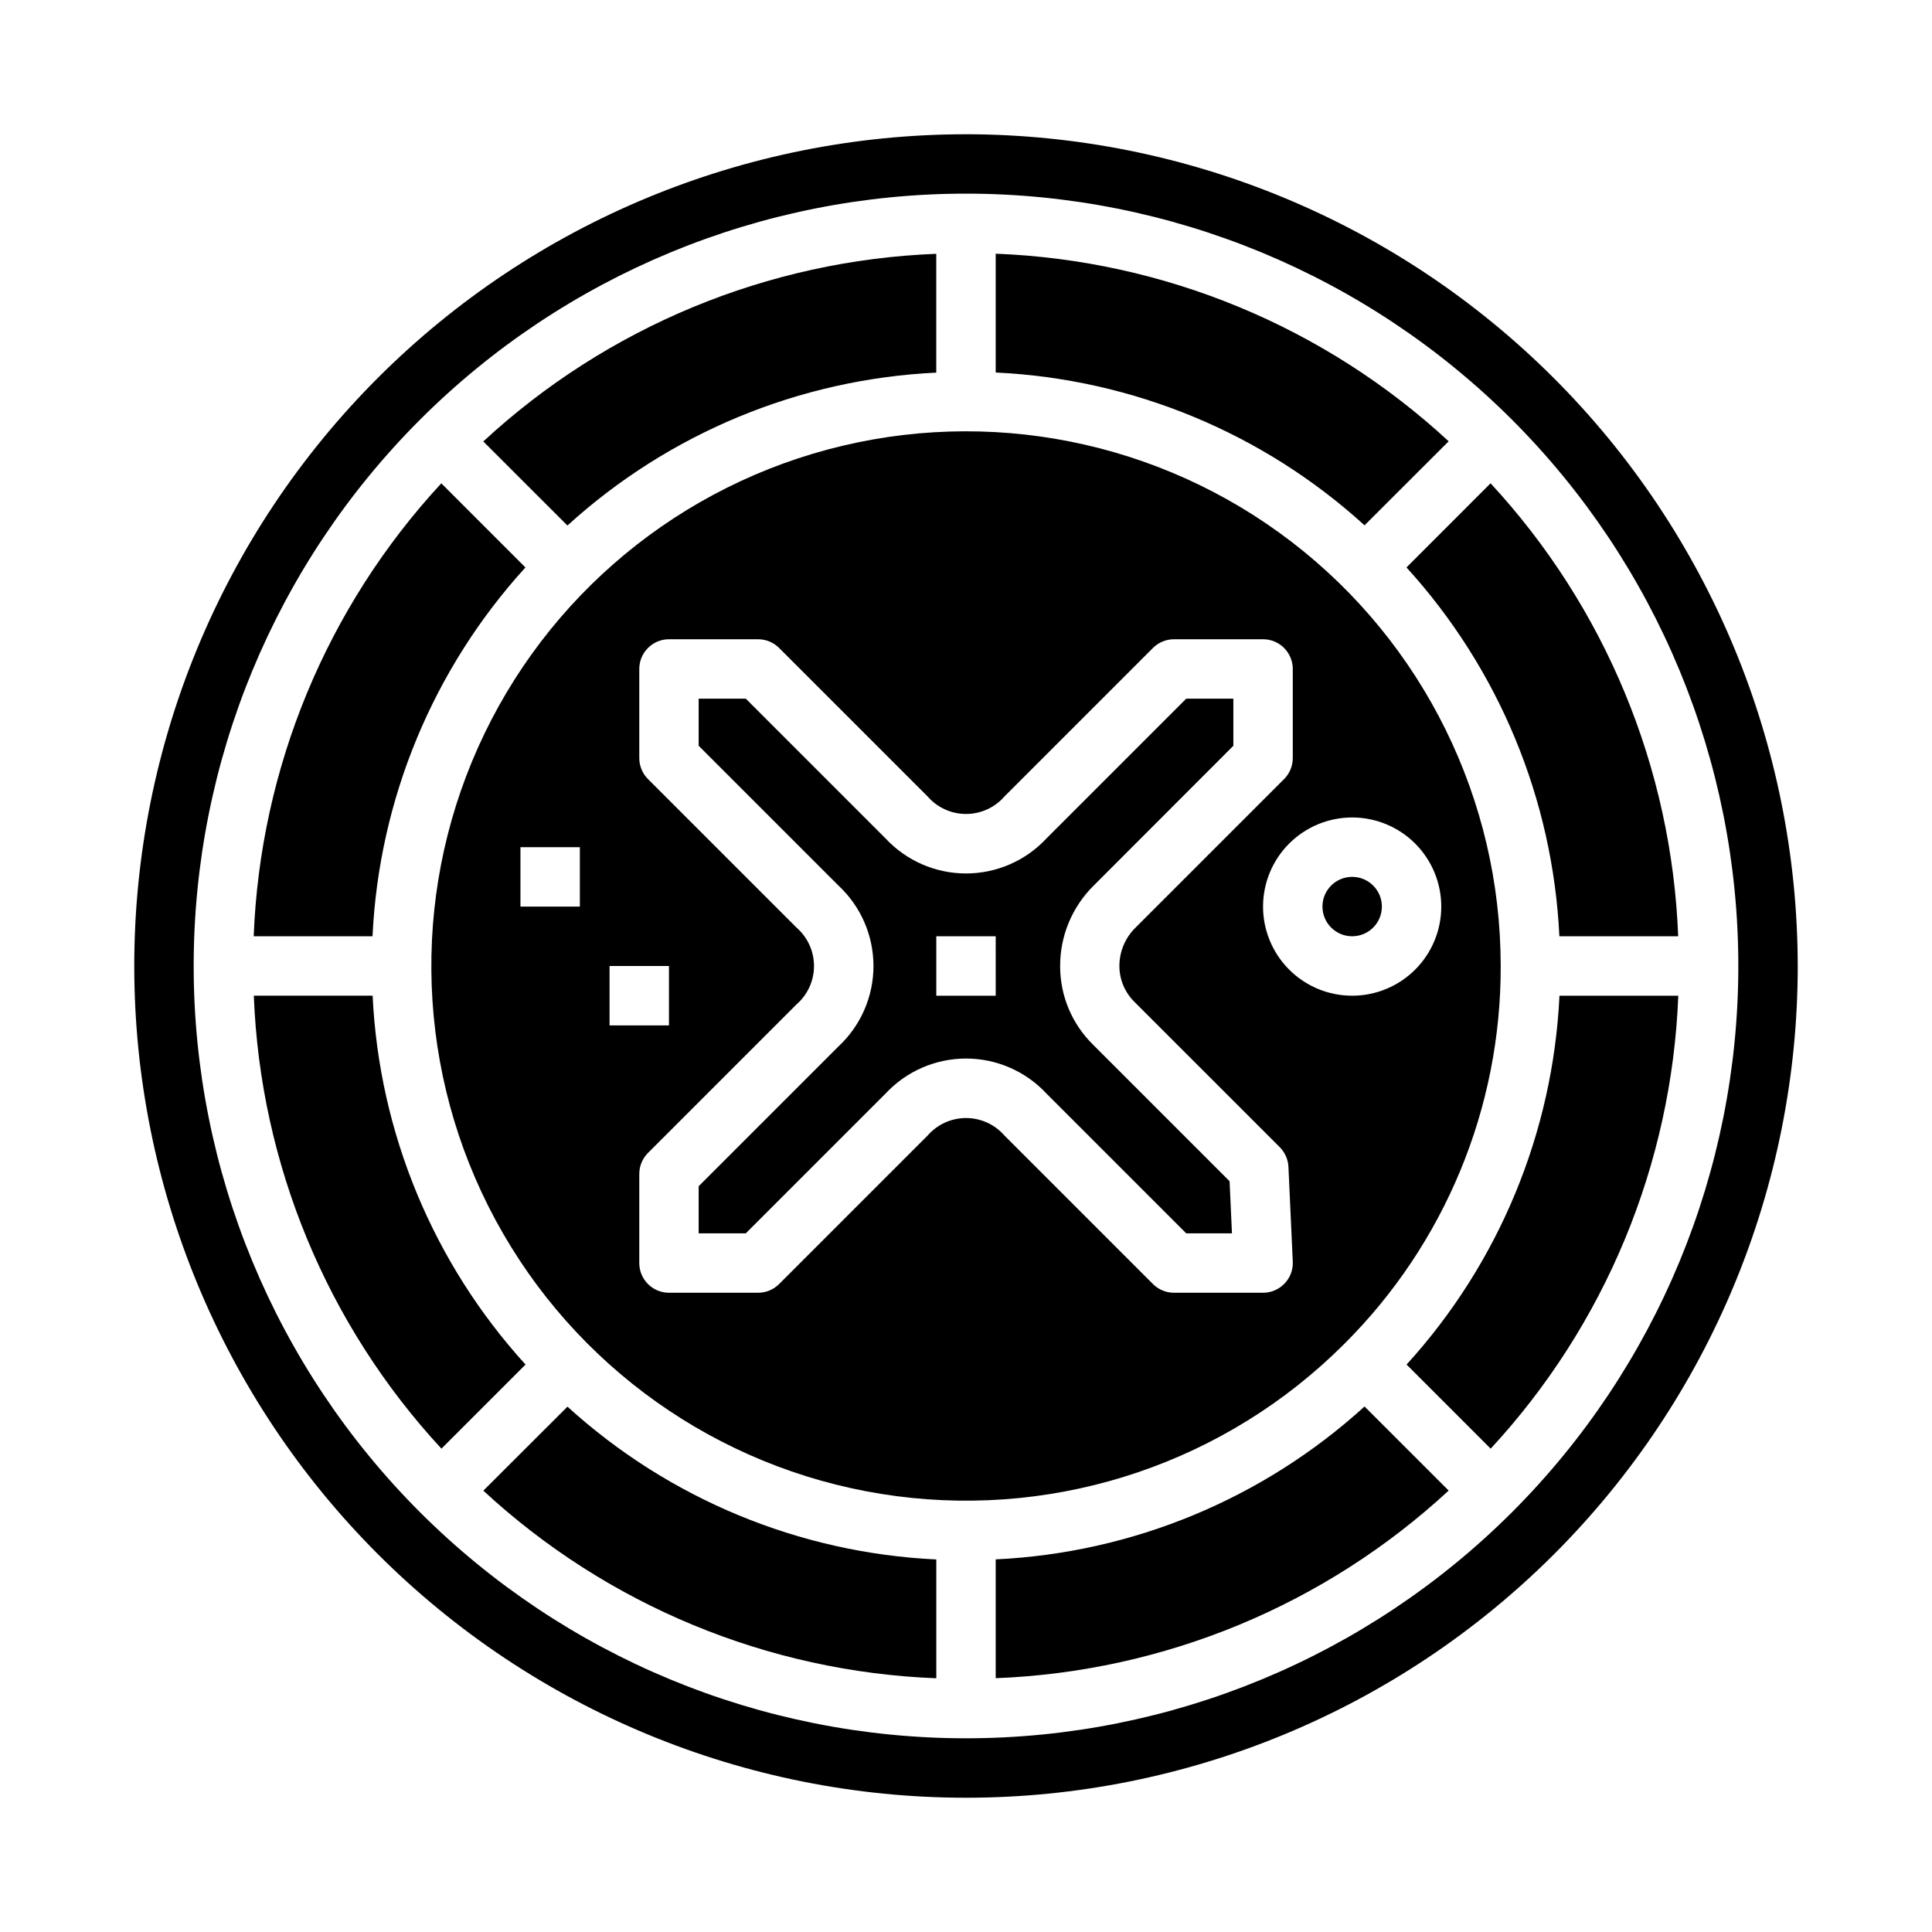
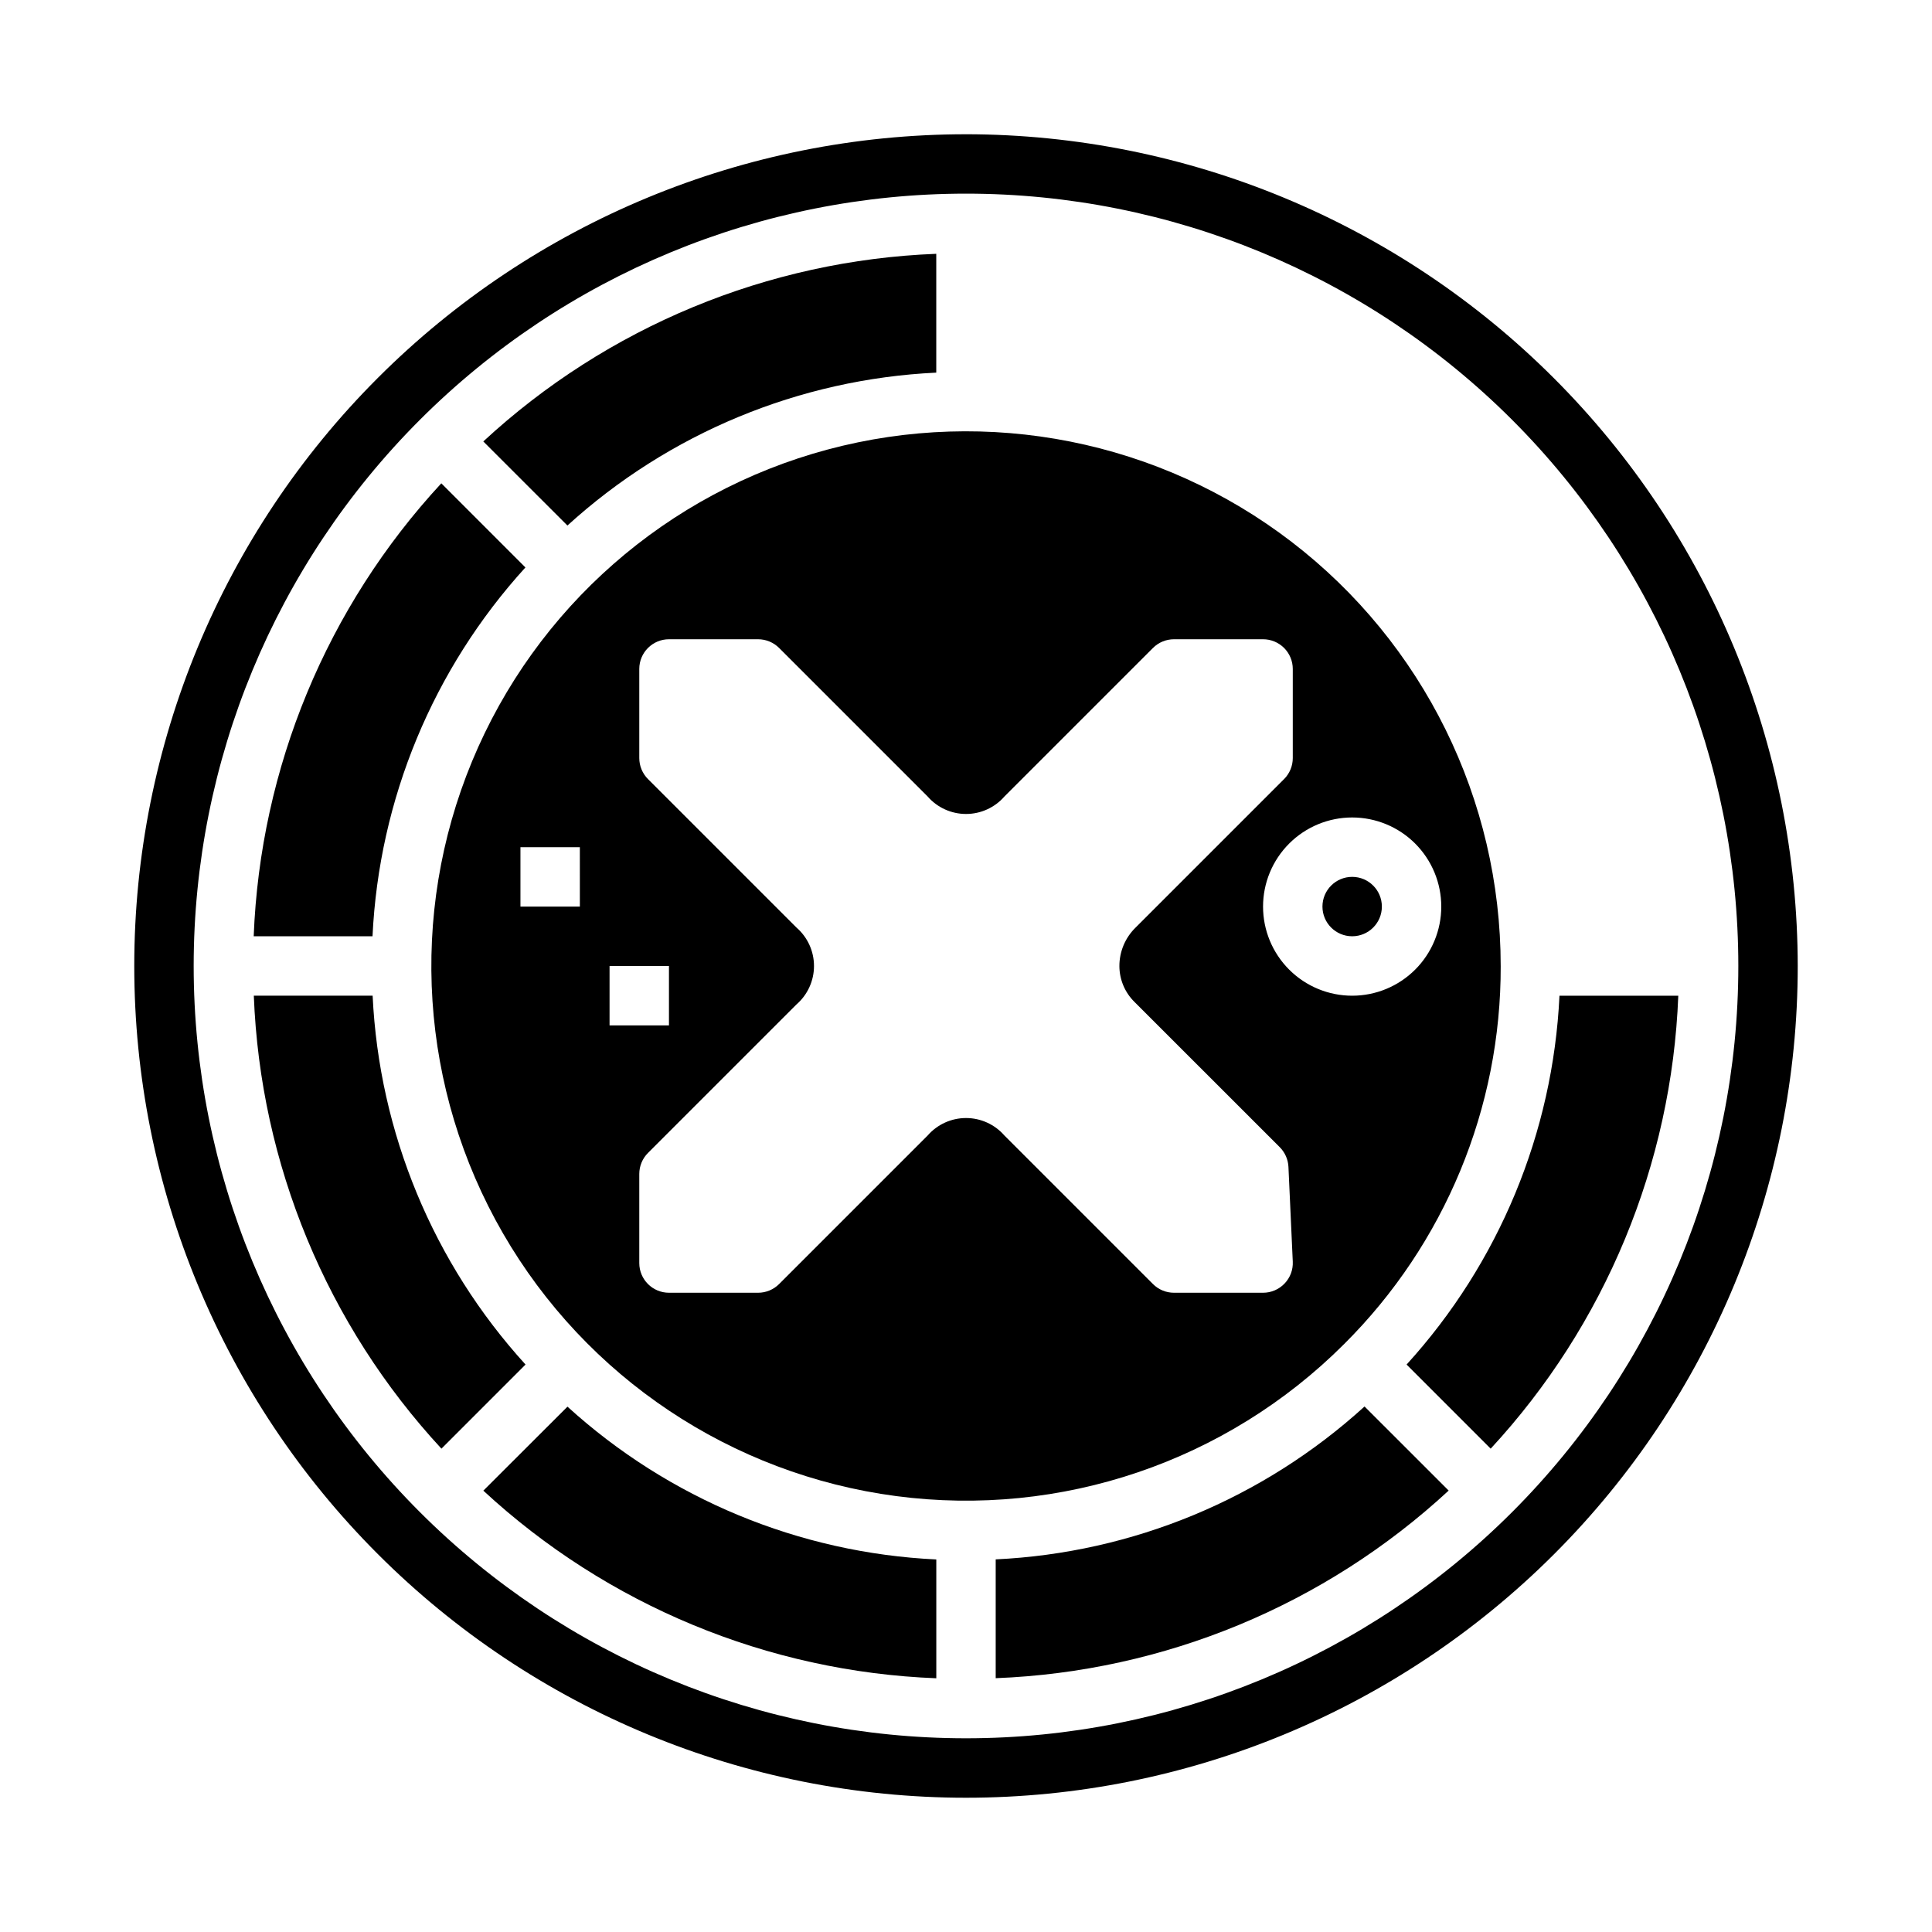
<svg xmlns="http://www.w3.org/2000/svg" fill="#000000" width="800px" height="800px" version="1.1" viewBox="144 144 512 512">
  <g>
    <path d="m392.12 242.75v-31.488c-44.66 1.73-87.234 19.363-120.04 49.723l22.293 22.285c26.875-24.469 61.441-38.797 97.746-40.52z" />
    <path d="m283.24 294.38-22.285-22.293h-0.004c-30.355 32.805-47.988 75.379-49.719 120.04h31.488c1.723-36.305 16.051-70.871 40.52-97.746z" />
-     <path d="m527.91 260.95c-32.805-30.355-75.379-47.988-120.04-49.719v31.488c36.301 1.715 70.867 16.035 97.746 40.496z" />
-     <path d="m433.61 420.79c-5.508-5.43-8.625-12.828-8.66-20.562-0.078-8.086 3.129-15.859 8.887-21.539l37.016-37.051v-12.488h-12.484l-37.055 37.055c-5.512 5.914-13.227 9.27-21.309 9.27s-15.801-3.356-21.312-9.27l-37.051-37.055h-12.488v12.484l37.055 37.055c5.914 5.512 9.27 13.23 9.27 21.312s-3.356 15.797-9.27 21.309l-37.055 37.055v12.484h12.484l37.055-37.055c5.512-5.914 13.23-9.27 21.312-9.27s15.797 3.356 21.309 9.27l37.055 37.055h12.113l-0.629-13.816zm-25.734-12.918h-15.746v-15.746h15.742z" />
    <path d="m510.21 384.25c0 4.348-3.523 7.871-7.871 7.871-4.348 0-7.875-3.523-7.875-7.871s3.527-7.871 7.875-7.871c4.348 0 7.871 3.523 7.871 7.871" />
    <path d="m242.75 407.87h-31.488c1.73 44.66 19.363 87.234 49.723 120.04l22.285-22.293c-24.469-26.875-38.797-61.441-40.52-97.746z" />
-     <path d="m557.25 392.12h31.488c-1.73-44.66-19.363-87.234-49.719-120.04l-22.285 22.293c24.465 26.875 38.797 61.441 40.516 97.746z" />
    <path d="m400 179.58c-58.461 0-114.52 23.223-155.86 64.559s-64.559 97.398-64.559 155.86c0 58.457 23.223 114.52 64.559 155.86 41.336 41.336 97.398 64.559 155.86 64.559 58.457 0 114.52-23.223 155.86-64.559 41.336-41.336 64.559-97.398 64.559-155.86-0.066-58.438-23.309-114.46-64.633-155.79-41.32-41.324-97.344-64.566-155.78-64.633zm144.73 365.14c-38.387 38.383-90.445 59.945-144.73 59.945-54.285 0-106.34-21.562-144.73-59.945-38.383-38.387-59.945-90.445-59.945-144.73 0-54.285 21.562-106.34 59.945-144.73 38.387-38.383 90.445-59.945 144.73-59.945 54.281 0 106.34 21.562 144.73 59.945 38.383 38.387 59.945 90.445 59.945 144.73 0 54.281-21.562 106.34-59.945 144.73z" />
    <path d="m516.76 505.62 22.285 22.293c30.355-32.805 47.988-75.379 49.719-120.04h-31.488c-1.719 36.305-16.047 70.871-40.516 97.746z" />
    <path d="m272.09 539.04c32.805 30.355 75.379 47.988 120.04 49.719v-31.488c-36.301-1.715-70.867-16.035-97.746-40.492z" />
    <path d="m541.7 400c0-44.055-20.488-85.598-55.438-112.42-34.949-26.816-80.383-35.852-122.93-24.449-42.551 11.402-77.379 41.945-94.238 82.645-16.855 40.699-13.824 86.922 8.199 125.07 22.027 38.152 60.543 63.887 104.22 69.637 43.676 5.75 87.539-9.141 118.69-40.289 26.66-26.516 41.605-62.598 41.5-100.2zm-244.03-15.746h-15.746v-15.742h15.742zm204.67-23.617c6.262 0 12.27 2.488 16.699 6.918 4.426 4.43 6.914 10.438 6.914 16.699 0 6.266-2.488 12.27-6.914 16.699-4.43 4.43-10.438 6.918-16.699 6.918-6.266 0-12.27-2.488-16.699-6.918-4.43-4.43-6.918-10.434-6.918-16.699 0-6.262 2.488-12.27 6.918-16.699 4.43-4.43 10.434-6.918 16.699-6.918zm-196.8 39.363h15.742v15.742h-15.742zm178.88 84.152c-1.484 1.555-3.539 2.438-5.691 2.438h-23.617c-2.086 0-4.09-0.828-5.562-2.305l-39.359-39.359h-0.004c-2.562-2.945-6.273-4.637-10.176-4.637-3.906 0-7.617 1.691-10.18 4.637l-39.359 39.359c-1.477 1.477-3.481 2.305-5.566 2.305h-23.617c-4.348 0-7.871-3.523-7.871-7.871v-23.617c0-2.086 0.832-4.09 2.305-5.562l39.363-39.363c2.945-2.562 4.633-6.273 4.633-10.176 0-3.906-1.688-7.617-4.633-10.18l-39.359-39.359h-0.004c-1.473-1.477-2.305-3.481-2.305-5.566v-23.617c0-4.348 3.523-7.871 7.871-7.871h23.617c2.086 0 4.09 0.832 5.566 2.305l39.359 39.359v0.004c2.562 2.945 6.273 4.633 10.18 4.633 3.902 0 7.613-1.688 10.176-4.633l39.363-39.363c1.473-1.473 3.477-2.305 5.562-2.305h23.617c2.086 0 4.09 0.828 5.566 2.305 1.477 1.477 2.305 3.481 2.305 5.566v23.617c0 2.086-0.828 4.09-2.305 5.566l-39.359 39.359c-2.754 2.691-4.301 6.383-4.285 10.234 0.02 3.551 1.449 6.949 3.977 9.445l38.527 38.52c1.383 1.391 2.203 3.246 2.297 5.211l1.148 25.125c0.102 2.148-0.688 4.246-2.18 5.797z" />
    <path d="m407.87 557.25v31.488c44.66-1.73 87.234-19.363 120.04-49.719l-22.293-22.285c-26.875 24.465-61.441 38.797-97.746 40.516z" />
  </g>
</svg>